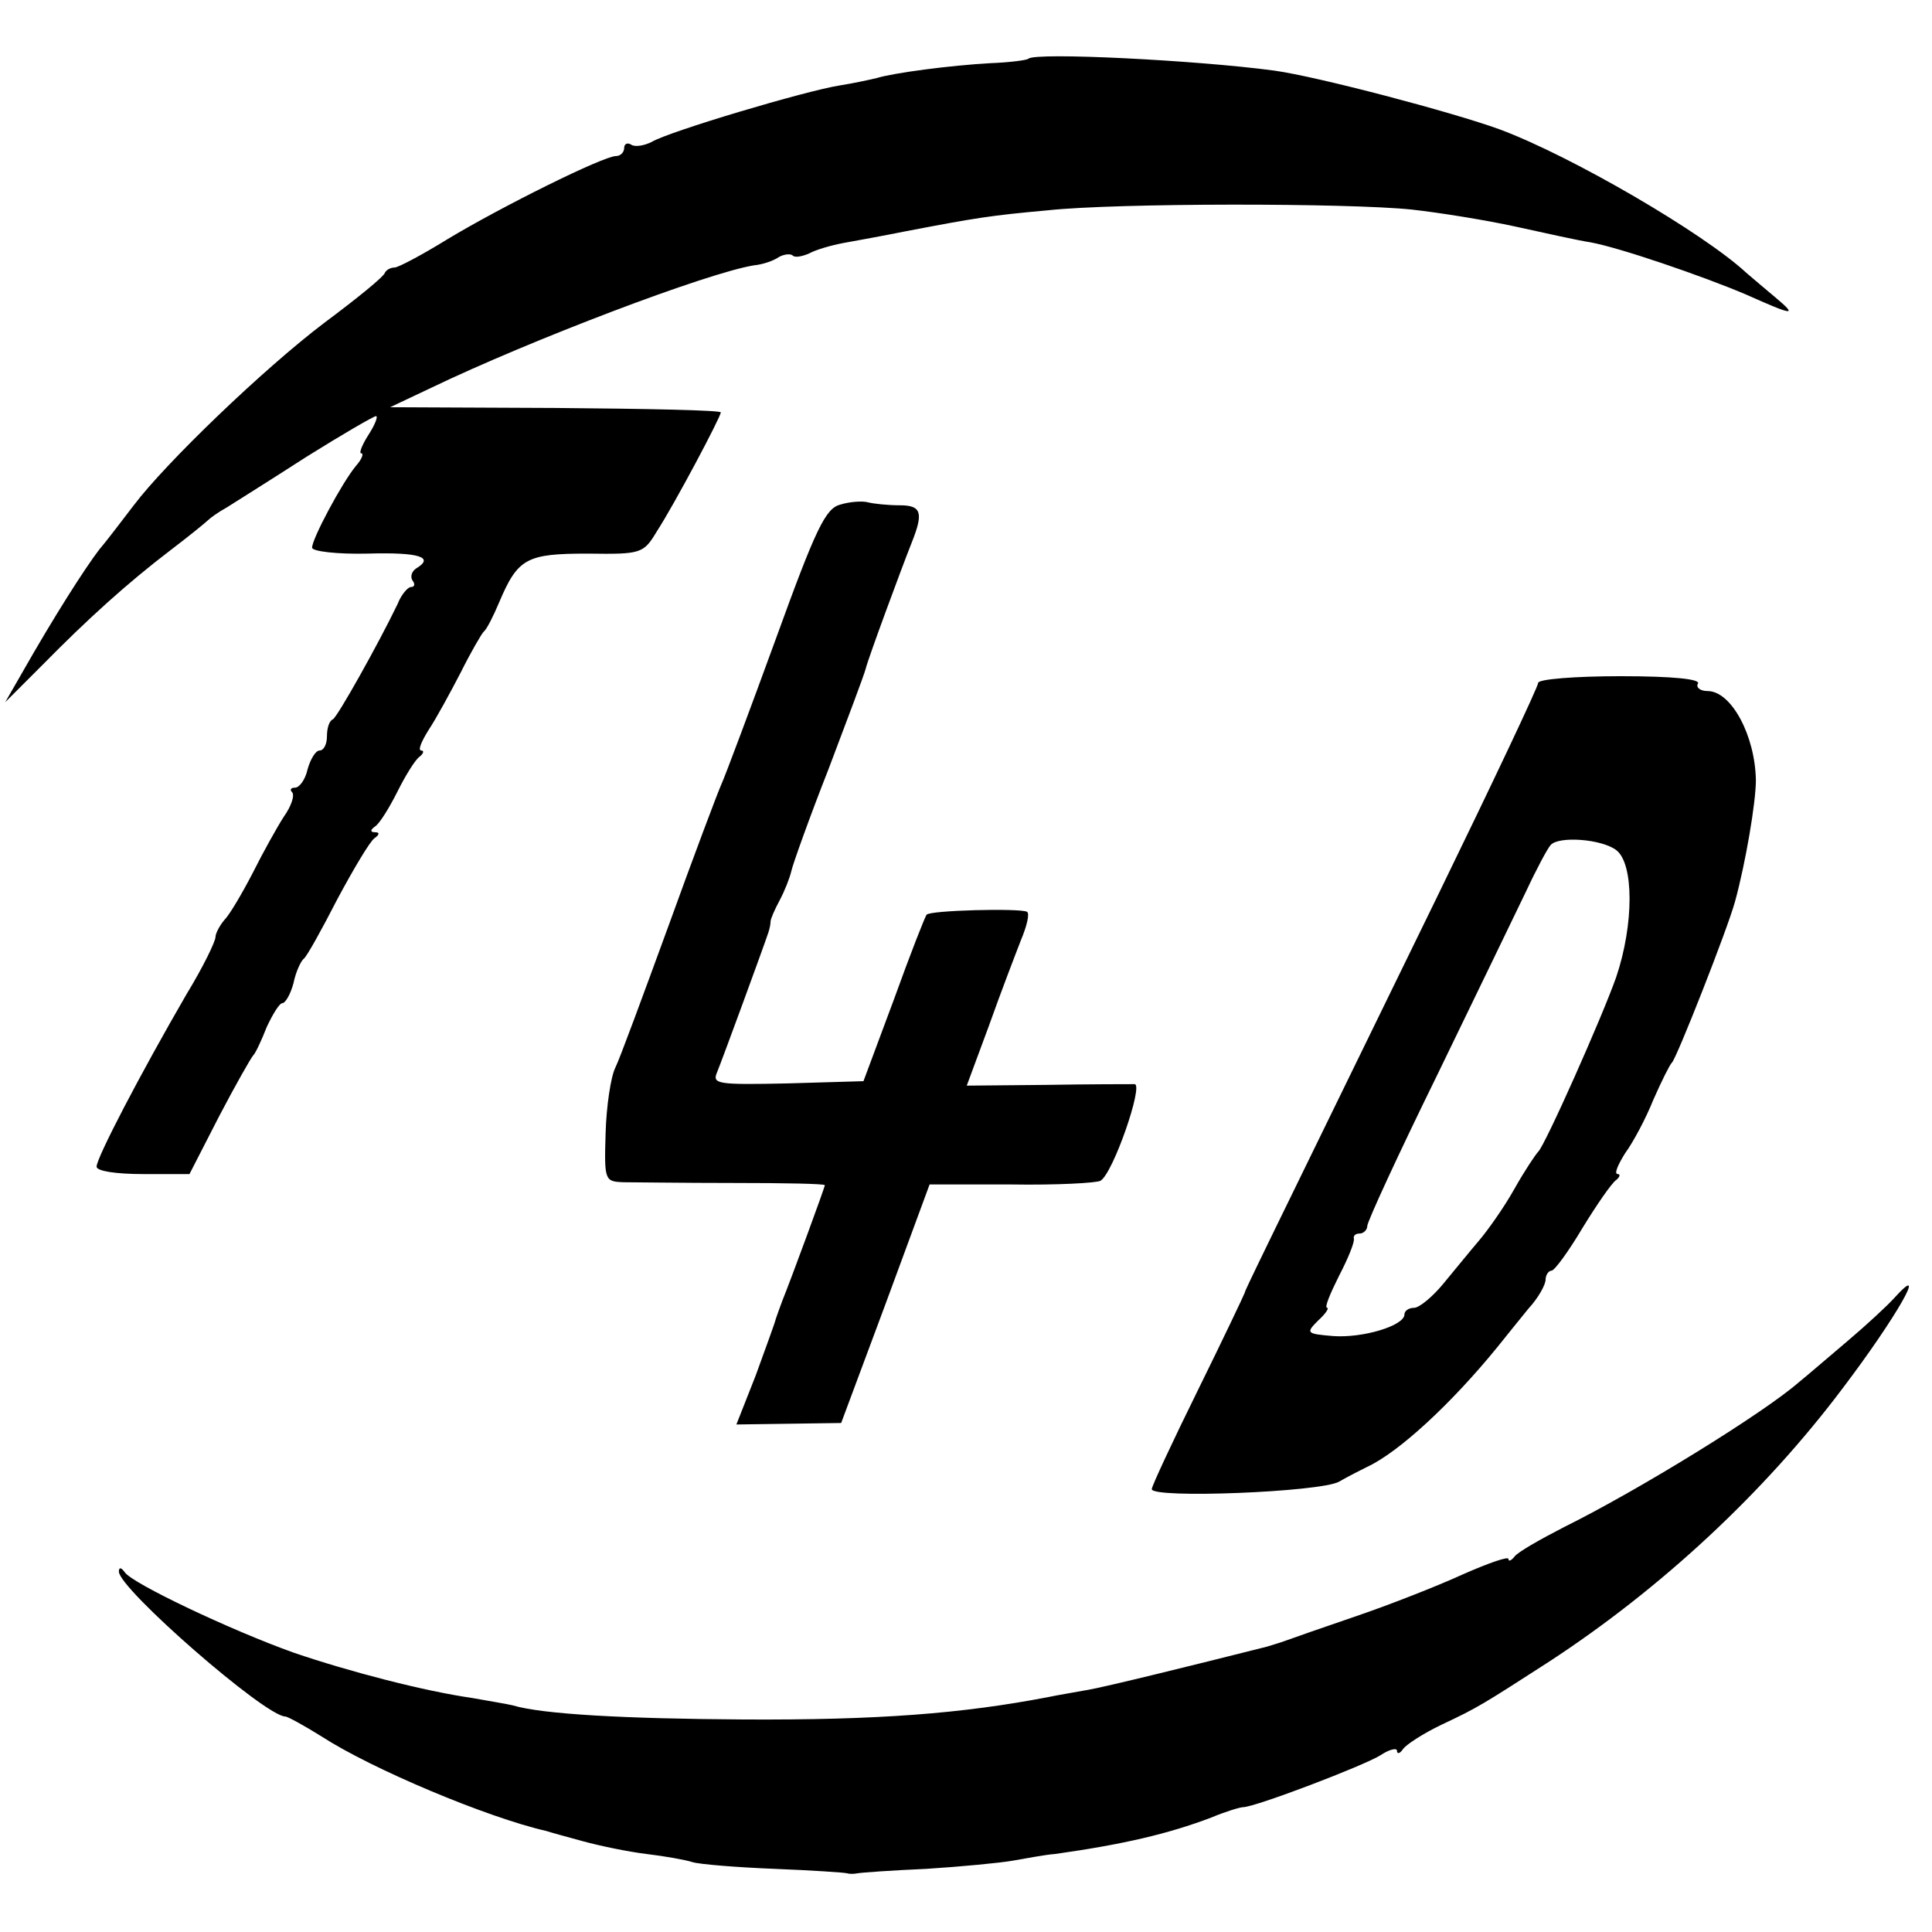
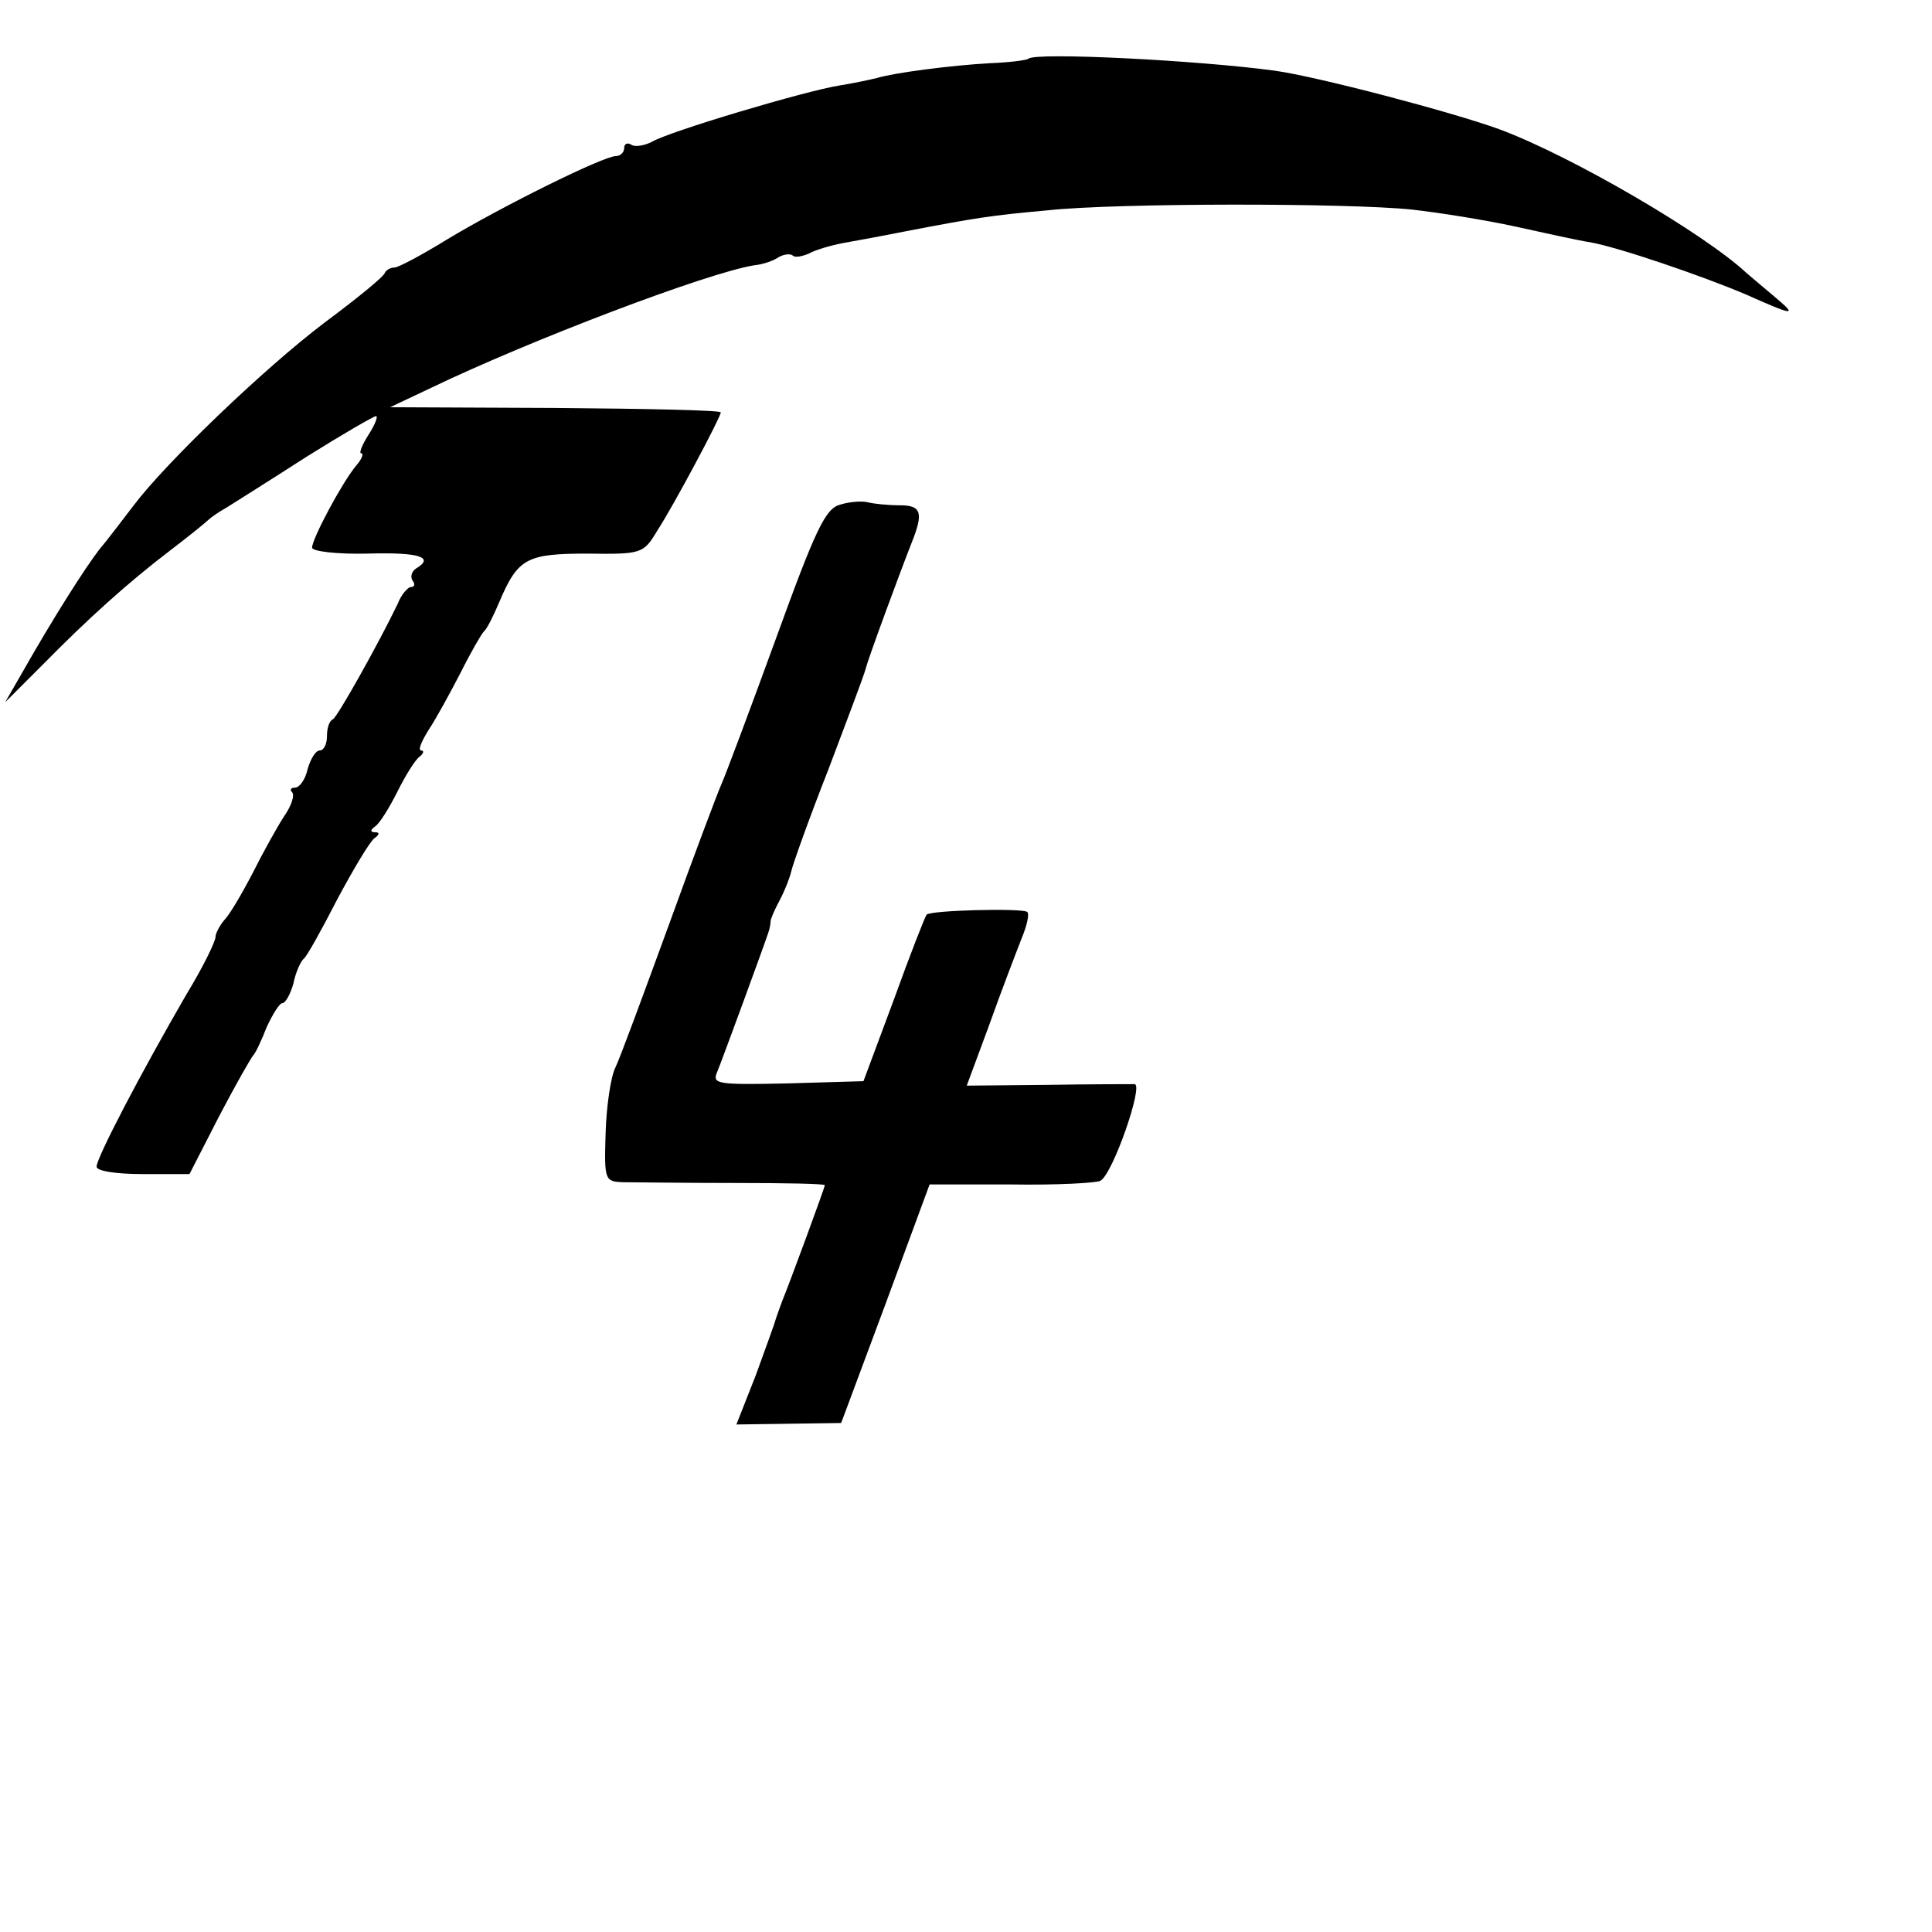
<svg xmlns="http://www.w3.org/2000/svg" version="1.0" width="260pt" height="260pt" viewBox="0 0 260 260" preserveAspectRatio="xMidYMid meet">
  <g transform="translate(0,260) scale(0.1,-0.1)" fill="#000000" stroke="none">
    <path d="M1384 2521 c-2 -2 -25 -5 -51 -6 -54 -3 -130 -13 -153 -20 -8 -2 -31 -7 -50 -10 -45 -7 -230 -62 -253 -76 -10 -5 -22 -7 -27 -4 -6 4 -10 1 -10 -4 0 -6 -5 -11 -11 -11 -17 0 -154 -68 -227 -112 -34 -21 -66 -38 -71 -38 -5 0 -11 -3 -13 -7 -1 -5 -38 -35 -81 -67 -82 -62 -214 -189 -257 -246 -14 -18 -34 -45 -46 -59 -20 -26 -62 -92 -104 -166 l-23 -40 50 50 c61 62 114 110 173 155 25 19 47 37 50 40 3 3 14 11 25 17 11 7 59 37 107 68 48 30 91 55 94 55 3 0 -1 -11 -10 -25 -9 -14 -13 -25 -10 -25 4 0 1 -8 -7 -17 -19 -23 -59 -98 -59 -110 0 -5 34 -9 75 -8 70 2 90 -5 65 -20 -6 -4 -8 -11 -5 -16 4 -5 3 -9 -2 -9 -4 0 -13 -10 -18 -23 -26 -54 -81 -152 -87 -155 -5 -2 -8 -12 -8 -23 0 -10 -4 -19 -10 -19 -5 0 -12 -11 -16 -25 -3 -14 -11 -25 -17 -25 -6 0 -7 -3 -4 -6 4 -4 -1 -19 -11 -33 -9 -14 -28 -48 -42 -76 -14 -27 -31 -56 -38 -63 -6 -7 -12 -18 -12 -23 0 -6 -17 -41 -39 -77 -62 -107 -121 -220 -121 -232 0 -6 26 -10 63 -10 l62 0 40 78 c22 42 43 79 46 82 3 3 11 20 18 38 8 17 17 32 21 32 4 0 11 12 15 27 3 15 10 30 14 33 4 3 24 39 45 80 22 41 44 78 50 82 7 5 7 8 1 8 -7 0 -7 3 0 8 6 4 19 25 30 47 11 22 24 43 30 47 5 4 6 8 2 8 -5 0 0 12 10 28 10 15 29 50 43 77 14 28 28 52 31 55 4 3 13 21 21 40 25 59 37 65 119 65 72 -1 75 0 93 30 24 37 86 154 86 160 0 3 -100 5 -222 6 l-223 1 55 26 c133 64 372 155 435 165 11 1 26 6 33 11 7 4 16 5 19 2 3 -3 13 -1 22 3 9 5 30 11 46 14 17 3 55 10 85 16 94 18 113 21 190 28 93 10 403 10 490 1 36 -4 99 -14 140 -23 41 -9 86 -19 100 -21 39 -7 150 -45 209 -70 65 -29 71 -30 40 -4 -13 11 -31 26 -39 33 -57 53 -235 157 -332 193 -63 23 -245 71 -303 79 -104 14 -322 25 -331 16z" />
    <path d="M1131 1921 c-20 -5 -33 -32 -87 -181 -35 -96 -68 -184 -73 -195 -5 -11 -37 -96 -71 -190 -34 -93 -66 -180 -72 -192 -6 -12 -12 -52 -13 -88 -2 -64 -1 -65 24 -66 14 0 81 -1 149 -1 67 0 122 -1 122 -3 0 -3 -46 -128 -57 -155 -3 -8 -7 -19 -9 -25 -1 -5 -14 -40 -27 -76 l-26 -66 71 1 70 1 60 161 59 160 110 0 c61 -1 115 2 120 5 17 10 58 129 46 130 -7 0 -60 0 -119 -1 l-107 -1 30 81 c16 45 36 97 43 115 8 19 12 36 8 38 -10 5 -131 2 -135 -4 -2 -2 -22 -53 -44 -114 l-41 -110 -102 -3 c-94 -2 -102 -1 -95 15 7 17 62 167 69 188 2 6 3 12 3 15 0 3 5 15 12 28 7 13 14 31 16 40 2 9 24 71 50 137 25 66 48 127 50 135 3 13 47 132 62 170 16 40 13 50 -16 50 -16 0 -35 2 -43 4 -7 2 -24 1 -37 -3z" />
-     <path d="M2070 1681 c0 -5 -61 -134 -136 -288 -245 -502 -258 -528 -259 -533 -1 -3 -29 -62 -63 -131 -34 -69 -62 -129 -62 -133 0 -13 227 -4 252 10 12 7 30 16 38 20 43 20 114 86 175 161 11 14 30 37 42 52 13 14 23 32 23 39 0 6 4 12 8 12 4 0 23 26 42 58 19 31 39 60 45 64 5 4 6 8 2 8 -5 0 0 12 10 28 11 15 28 47 38 72 11 25 22 47 25 50 6 5 75 180 85 217 14 51 28 133 28 163 -1 60 -33 120 -65 120 -10 0 -16 5 -13 10 4 6 -33 10 -104 10 -61 0 -111 -4 -111 -9z m105 -225 c24 -18 24 -100 0 -171 -19 -54 -96 -227 -105 -235 -3 -3 -18 -25 -32 -50 -14 -25 -36 -56 -48 -70 -12 -14 -33 -40 -48 -58 -14 -17 -32 -32 -39 -32 -7 0 -13 -4 -13 -9 0 -15 -56 -32 -96 -29 -36 3 -37 4 -20 21 10 9 15 17 12 17 -4 0 4 19 16 43 12 23 21 45 20 50 -1 4 2 7 8 7 5 0 10 5 10 10 0 6 42 97 94 203 51 105 105 217 120 248 14 30 29 58 33 62 11 12 68 8 88 -7z" />
-     <path d="M2549 853 c-9 -10 -37 -36 -63 -58 -26 -22 -55 -47 -65 -55 -48 -42 -217 -146 -316 -195 -33 -17 -63 -34 -67 -40 -4 -5 -8 -7 -8 -3 0 4 -28 -6 -62 -21 -35 -16 -99 -41 -143 -56 -44 -15 -87 -30 -95 -33 -8 -3 -19 -6 -25 -8 -103 -26 -217 -54 -240 -58 -16 -3 -41 -7 -55 -10 -115 -22 -228 -31 -410 -30 -159 1 -270 7 -310 19 -8 2 -33 6 -55 10 -63 9 -164 35 -240 61 -84 30 -217 93 -227 108 -5 7 -8 7 -8 1 0 -23 197 -195 224 -195 3 0 25 -12 49 -27 68 -44 223 -109 302 -127 6 -2 28 -8 50 -14 22 -6 60 -14 85 -17 25 -3 53 -8 62 -11 10 -3 60 -7 110 -9 51 -2 95 -5 98 -6 3 -1 9 -1 14 0 5 1 47 4 93 6 47 3 99 8 116 11 18 3 43 8 57 9 92 13 152 27 210 49 19 8 39 14 43 14 16 0 163 56 185 70 12 8 22 10 22 6 0 -5 4 -4 8 2 4 6 27 21 52 33 49 23 55 27 145 85 150 98 289 227 395 368 72 95 117 174 69 121z" />
  </g>
</svg>